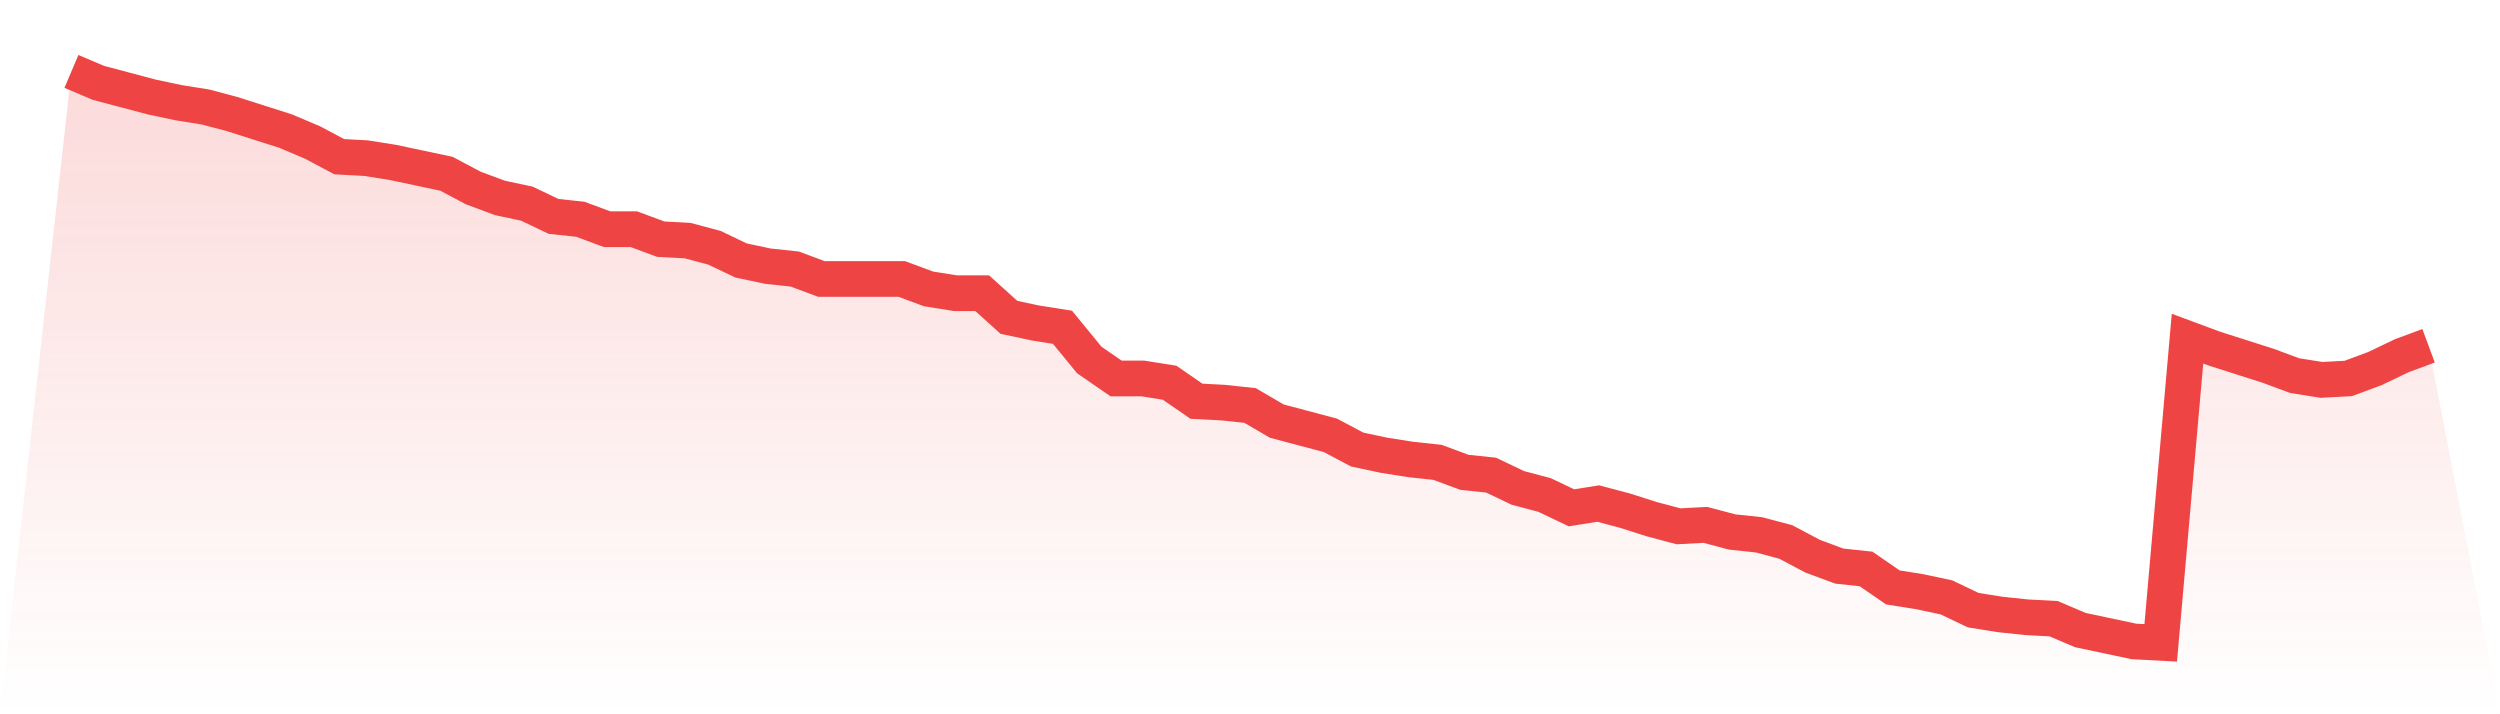
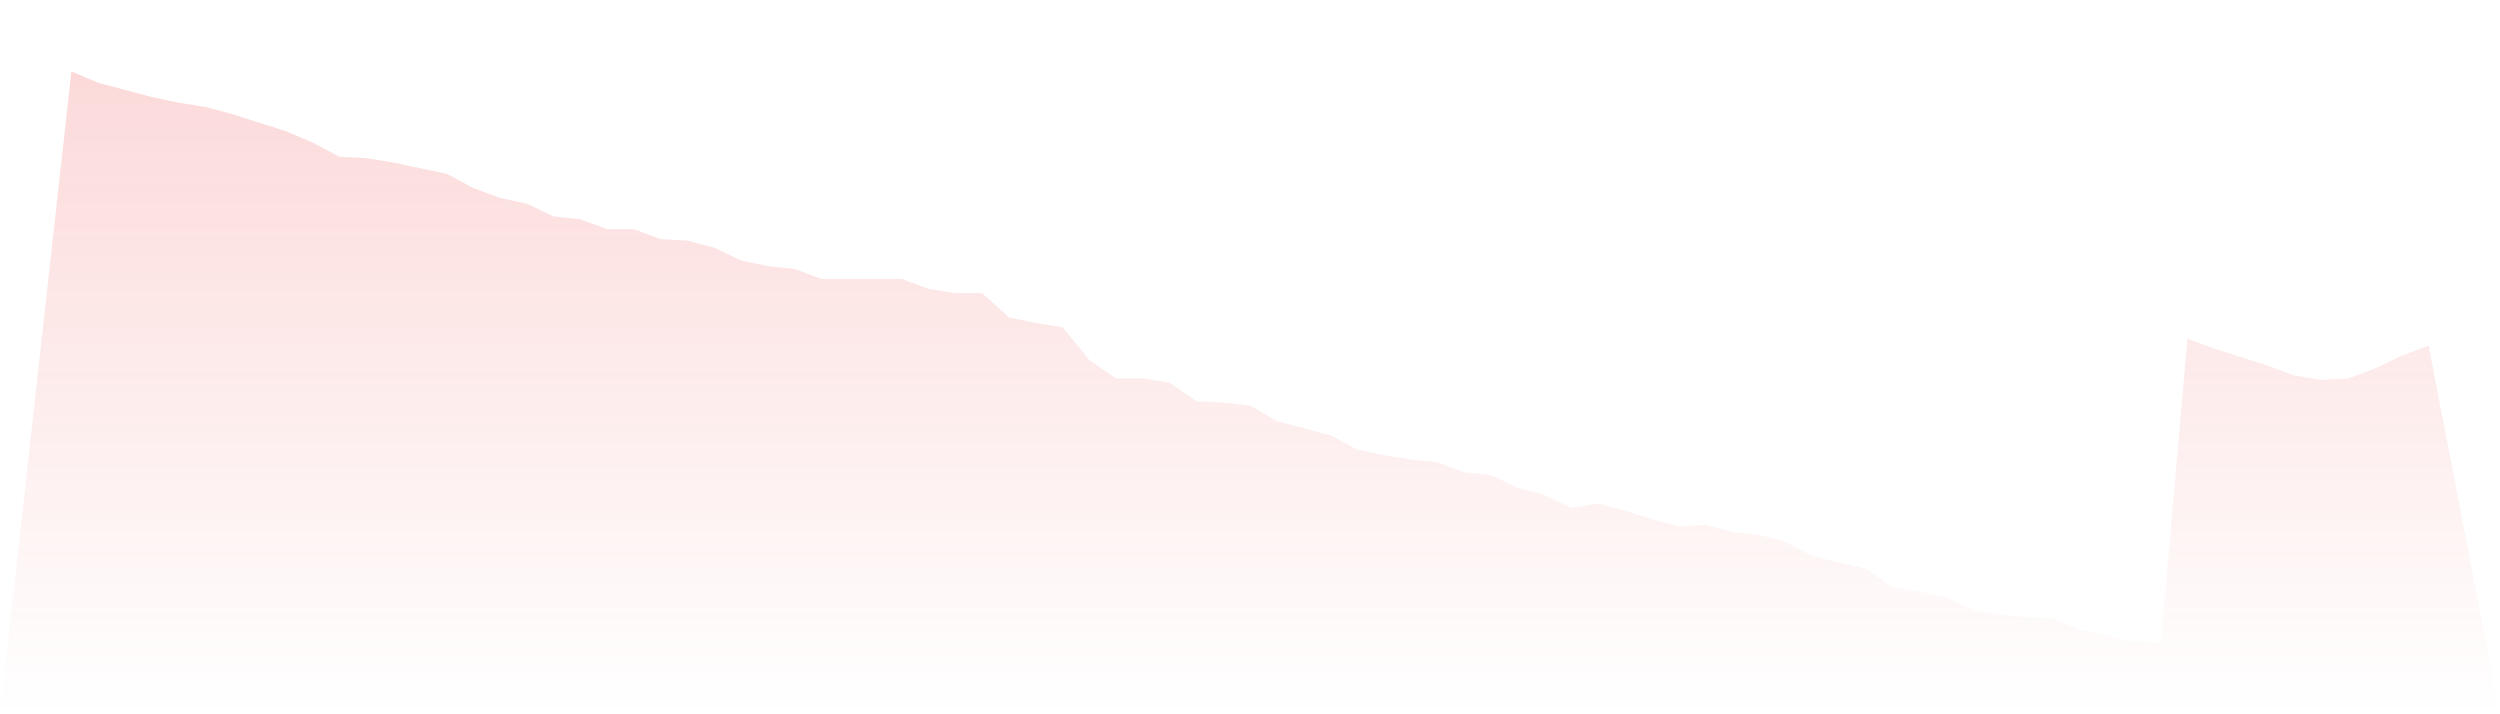
<svg xmlns="http://www.w3.org/2000/svg" viewBox="0 0 140 40">
  <defs>
    <linearGradient id="gradient" x1="0" x2="0" y1="0" y2="1">
      <stop offset="0%" stop-color="#ef4444" stop-opacity="0.2" />
      <stop offset="100%" stop-color="#ef4444" stop-opacity="0" />
    </linearGradient>
  </defs>
-   <path d="M4,4 L4,4 L5.5,4.637 L7,5.035 L8.5,5.433 L10,5.751 L11.5,5.99 L13,6.388 L14.5,6.866 L16,7.343 L17.5,7.98 L19,8.776 L20.5,8.856 L22,9.095 L23.5,9.413 L25,9.731 L26.5,10.527 L28,11.085 L29.5,11.403 L31,12.119 L32.5,12.279 L34,12.836 L35.5,12.836 L37,13.393 L38.5,13.473 L40,13.871 L41.5,14.587 L43,14.905 L44.5,15.065 L46,15.622 L47.5,15.622 L49,15.622 L50.5,15.622 L52,16.179 L53.5,16.418 L55,16.418 L56.5,17.771 L58,18.09 L59.5,18.328 L61,20.159 L62.5,21.194 L64,21.194 L65.5,21.433 L67,22.468 L68.5,22.547 L70,22.706 L71.5,23.582 L73,23.98 L74.5,24.378 L76,25.174 L77.5,25.493 L79,25.731 L80.5,25.891 L82,26.448 L83.5,26.607 L85,27.323 L86.5,27.721 L88,28.438 L89.5,28.199 L91,28.597 L92.5,29.075 L94,29.473 L95.5,29.393 L97,29.791 L98.5,29.95 L100,30.348 L101.5,31.144 L103,31.701 L104.5,31.861 L106,32.896 L107.5,33.134 L109,33.453 L110.5,34.169 L112,34.408 L113.5,34.567 L115,34.647 L116.5,35.284 L118,35.602 L119.5,35.92 L121,36 L122.5,18.965 L124,19.522 L125.5,20 L127,20.478 L128.5,21.035 L130,21.274 L131.5,21.194 L133,20.637 L134.5,19.92 L136,19.363 L140,40 L0,40 z" fill="url(#gradient)" />
-   <path d="M4,4 L4,4 L5.5,4.637 L7,5.035 L8.5,5.433 L10,5.751 L11.5,5.99 L13,6.388 L14.5,6.866 L16,7.343 L17.5,7.98 L19,8.776 L20.5,8.856 L22,9.095 L23.5,9.413 L25,9.731 L26.5,10.527 L28,11.085 L29.5,11.403 L31,12.119 L32.5,12.279 L34,12.836 L35.5,12.836 L37,13.393 L38.5,13.473 L40,13.871 L41.5,14.587 L43,14.905 L44.5,15.065 L46,15.622 L47.5,15.622 L49,15.622 L50.5,15.622 L52,16.179 L53.5,16.418 L55,16.418 L56.5,17.771 L58,18.09 L59.5,18.328 L61,20.159 L62.5,21.194 L64,21.194 L65.5,21.433 L67,22.468 L68.5,22.547 L70,22.706 L71.5,23.582 L73,23.98 L74.5,24.378 L76,25.174 L77.5,25.493 L79,25.731 L80.5,25.891 L82,26.448 L83.5,26.607 L85,27.323 L86.5,27.721 L88,28.438 L89.5,28.199 L91,28.597 L92.5,29.075 L94,29.473 L95.5,29.393 L97,29.791 L98.5,29.95 L100,30.348 L101.5,31.144 L103,31.701 L104.5,31.861 L106,32.896 L107.5,33.134 L109,33.453 L110.5,34.169 L112,34.408 L113.5,34.567 L115,34.647 L116.5,35.284 L118,35.602 L119.5,35.92 L121,36 L122.5,18.965 L124,19.522 L125.5,20 L127,20.478 L128.5,21.035 L130,21.274 L131.5,21.194 L133,20.637 L134.5,19.92 L136,19.363" fill="none" stroke="#ef4444" stroke-width="2" />
+   <path d="M4,4 L4,4 L5.5,4.637 L7,5.035 L8.5,5.433 L10,5.751 L11.5,5.99 L13,6.388 L14.5,6.866 L16,7.343 L17.5,7.98 L19,8.776 L20.5,8.856 L22,9.095 L23.5,9.413 L25,9.731 L26.5,10.527 L28,11.085 L29.5,11.403 L31,12.119 L32.5,12.279 L34,12.836 L35.5,12.836 L37,13.393 L38.5,13.473 L40,13.871 L41.5,14.587 L43,14.905 L44.5,15.065 L46,15.622 L47.5,15.622 L49,15.622 L50.5,15.622 L52,16.179 L53.5,16.418 L55,16.418 L56.5,17.771 L58,18.09 L59.5,18.328 L61,20.159 L62.5,21.194 L64,21.194 L65.5,21.433 L67,22.468 L68.5,22.547 L70,22.706 L71.5,23.582 L73,23.98 L74.5,24.378 L76,25.174 L77.5,25.493 L79,25.731 L80.5,25.891 L82,26.448 L83.5,26.607 L85,27.323 L86.5,27.721 L88,28.438 L89.5,28.199 L91,28.597 L92.5,29.075 L94,29.473 L95.5,29.393 L97,29.791 L98.5,29.95 L100,30.348 L101.5,31.144 L104.5,31.861 L106,32.896 L107.5,33.134 L109,33.453 L110.5,34.169 L112,34.408 L113.5,34.567 L115,34.647 L116.5,35.284 L118,35.602 L119.5,35.92 L121,36 L122.5,18.965 L124,19.522 L125.5,20 L127,20.478 L128.5,21.035 L130,21.274 L131.5,21.194 L133,20.637 L134.5,19.92 L136,19.363 L140,40 L0,40 z" fill="url(#gradient)" />
</svg>